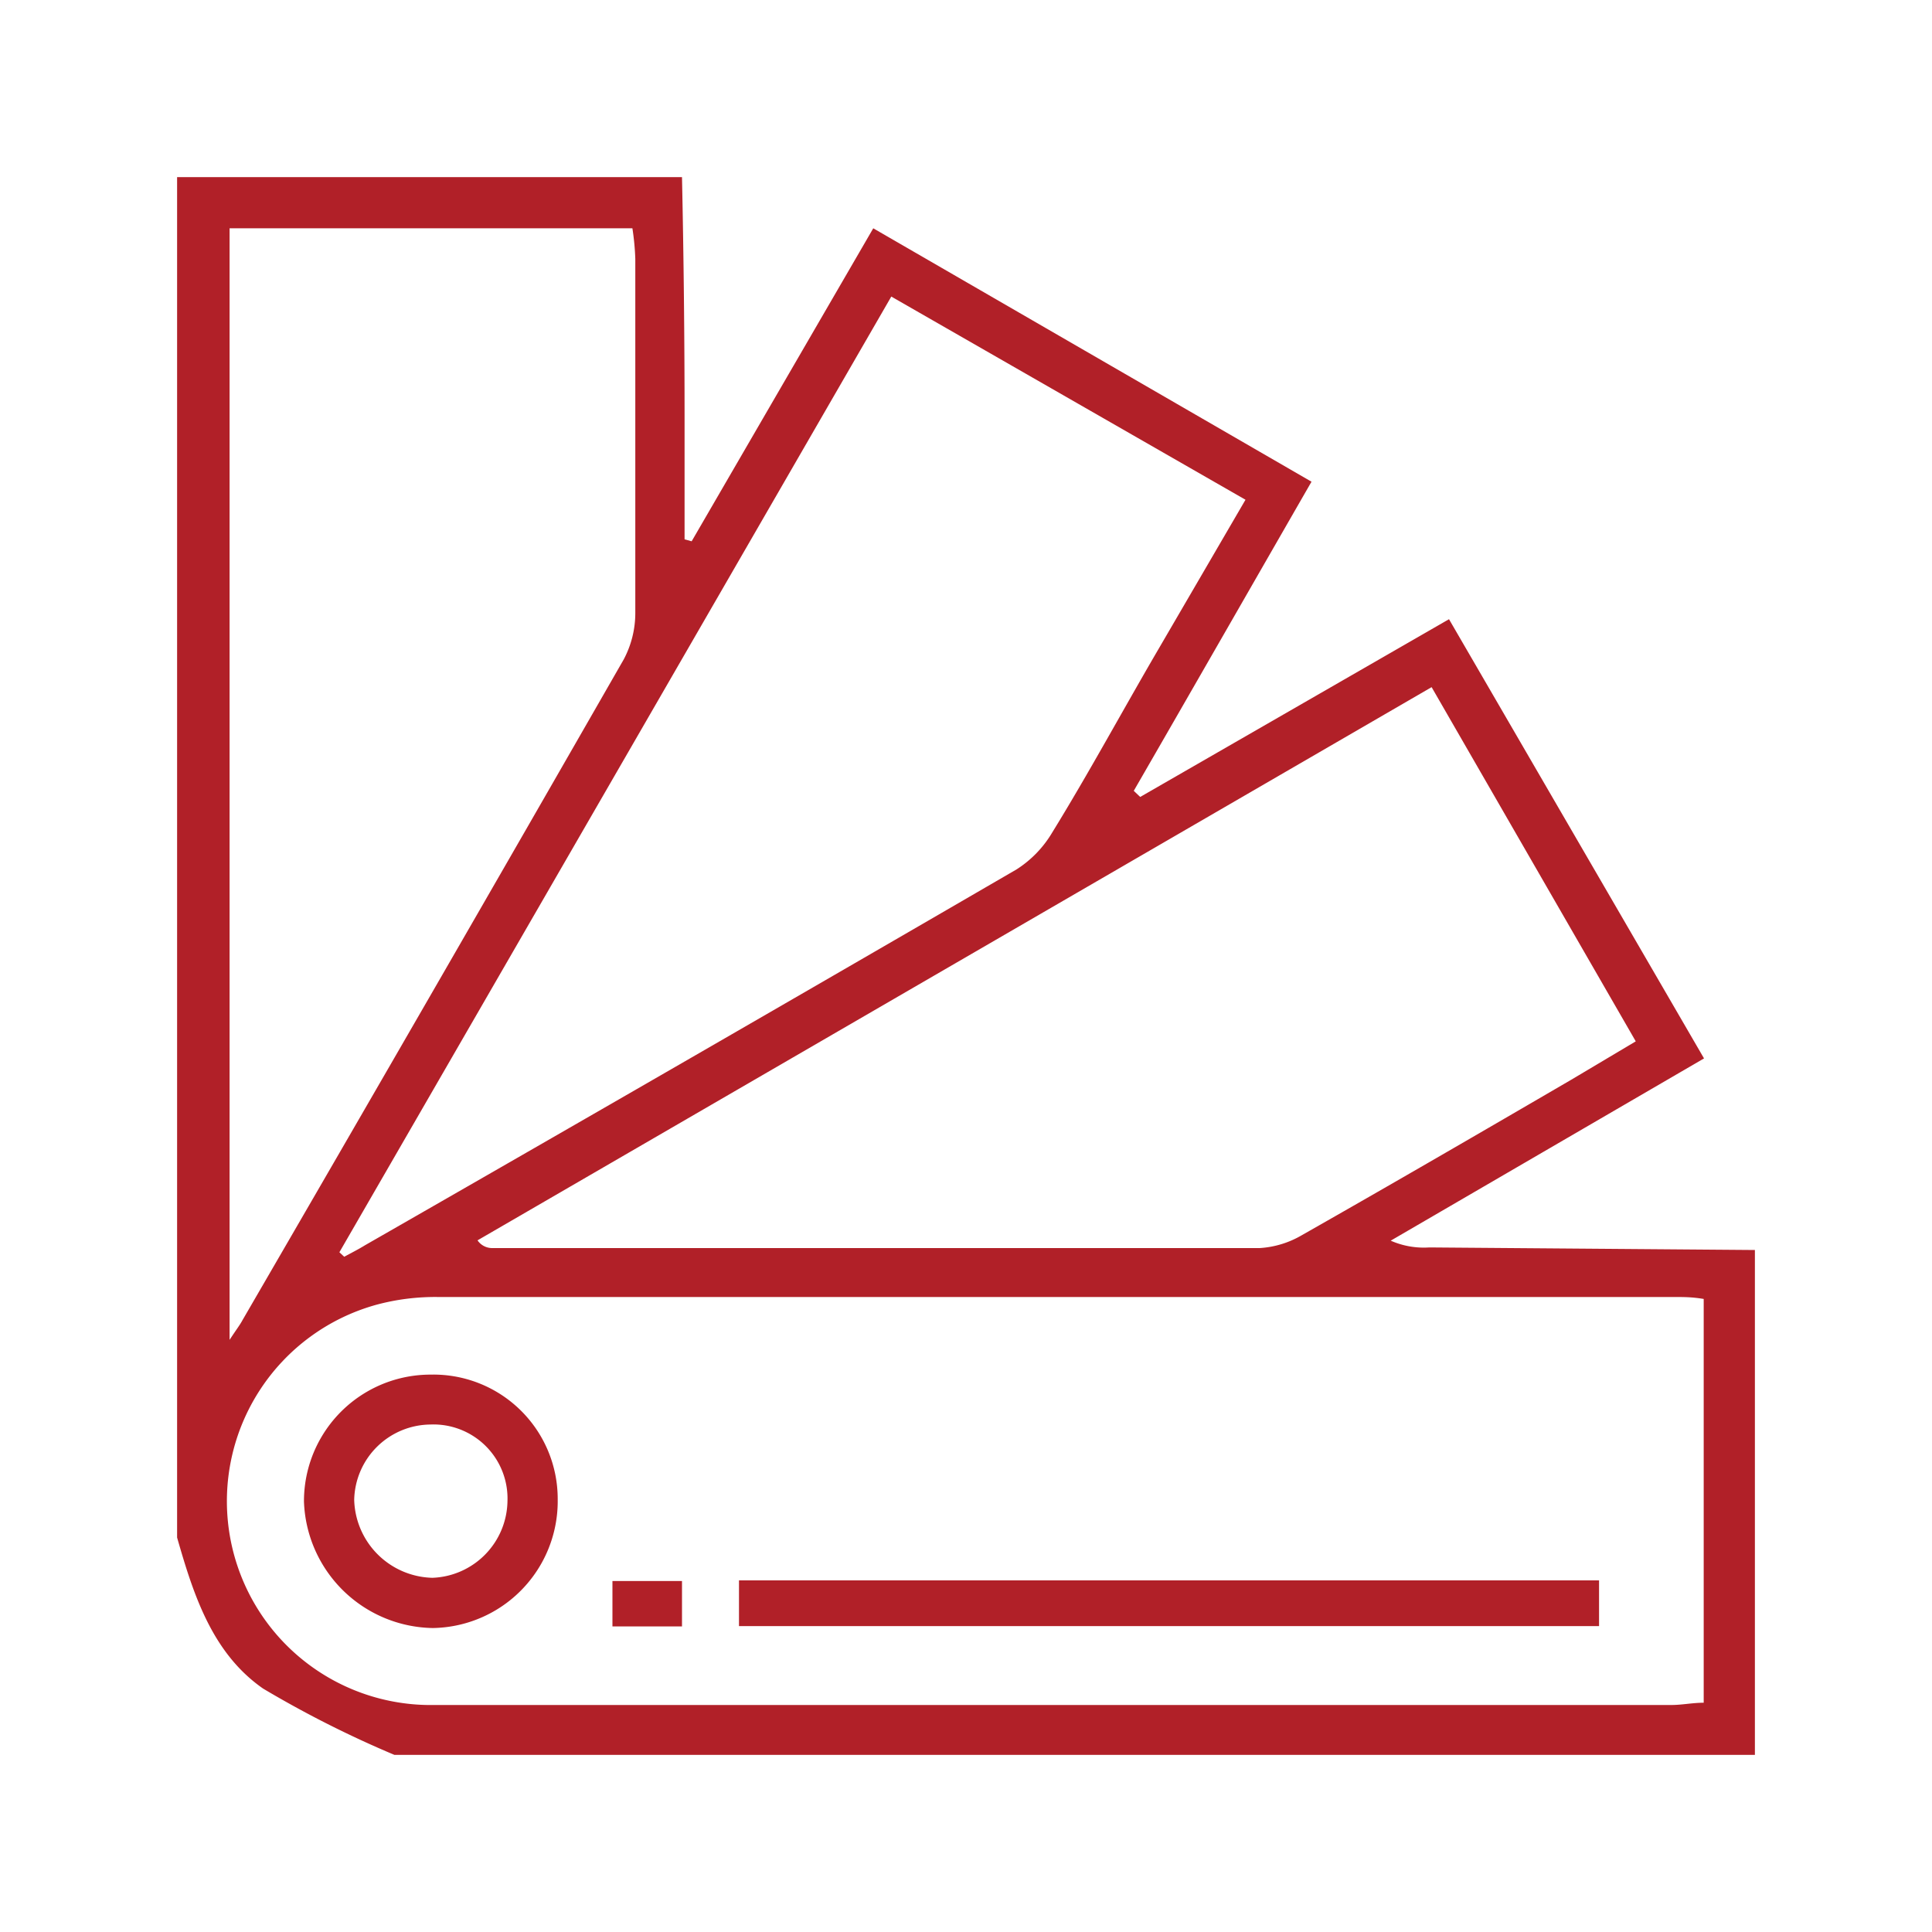
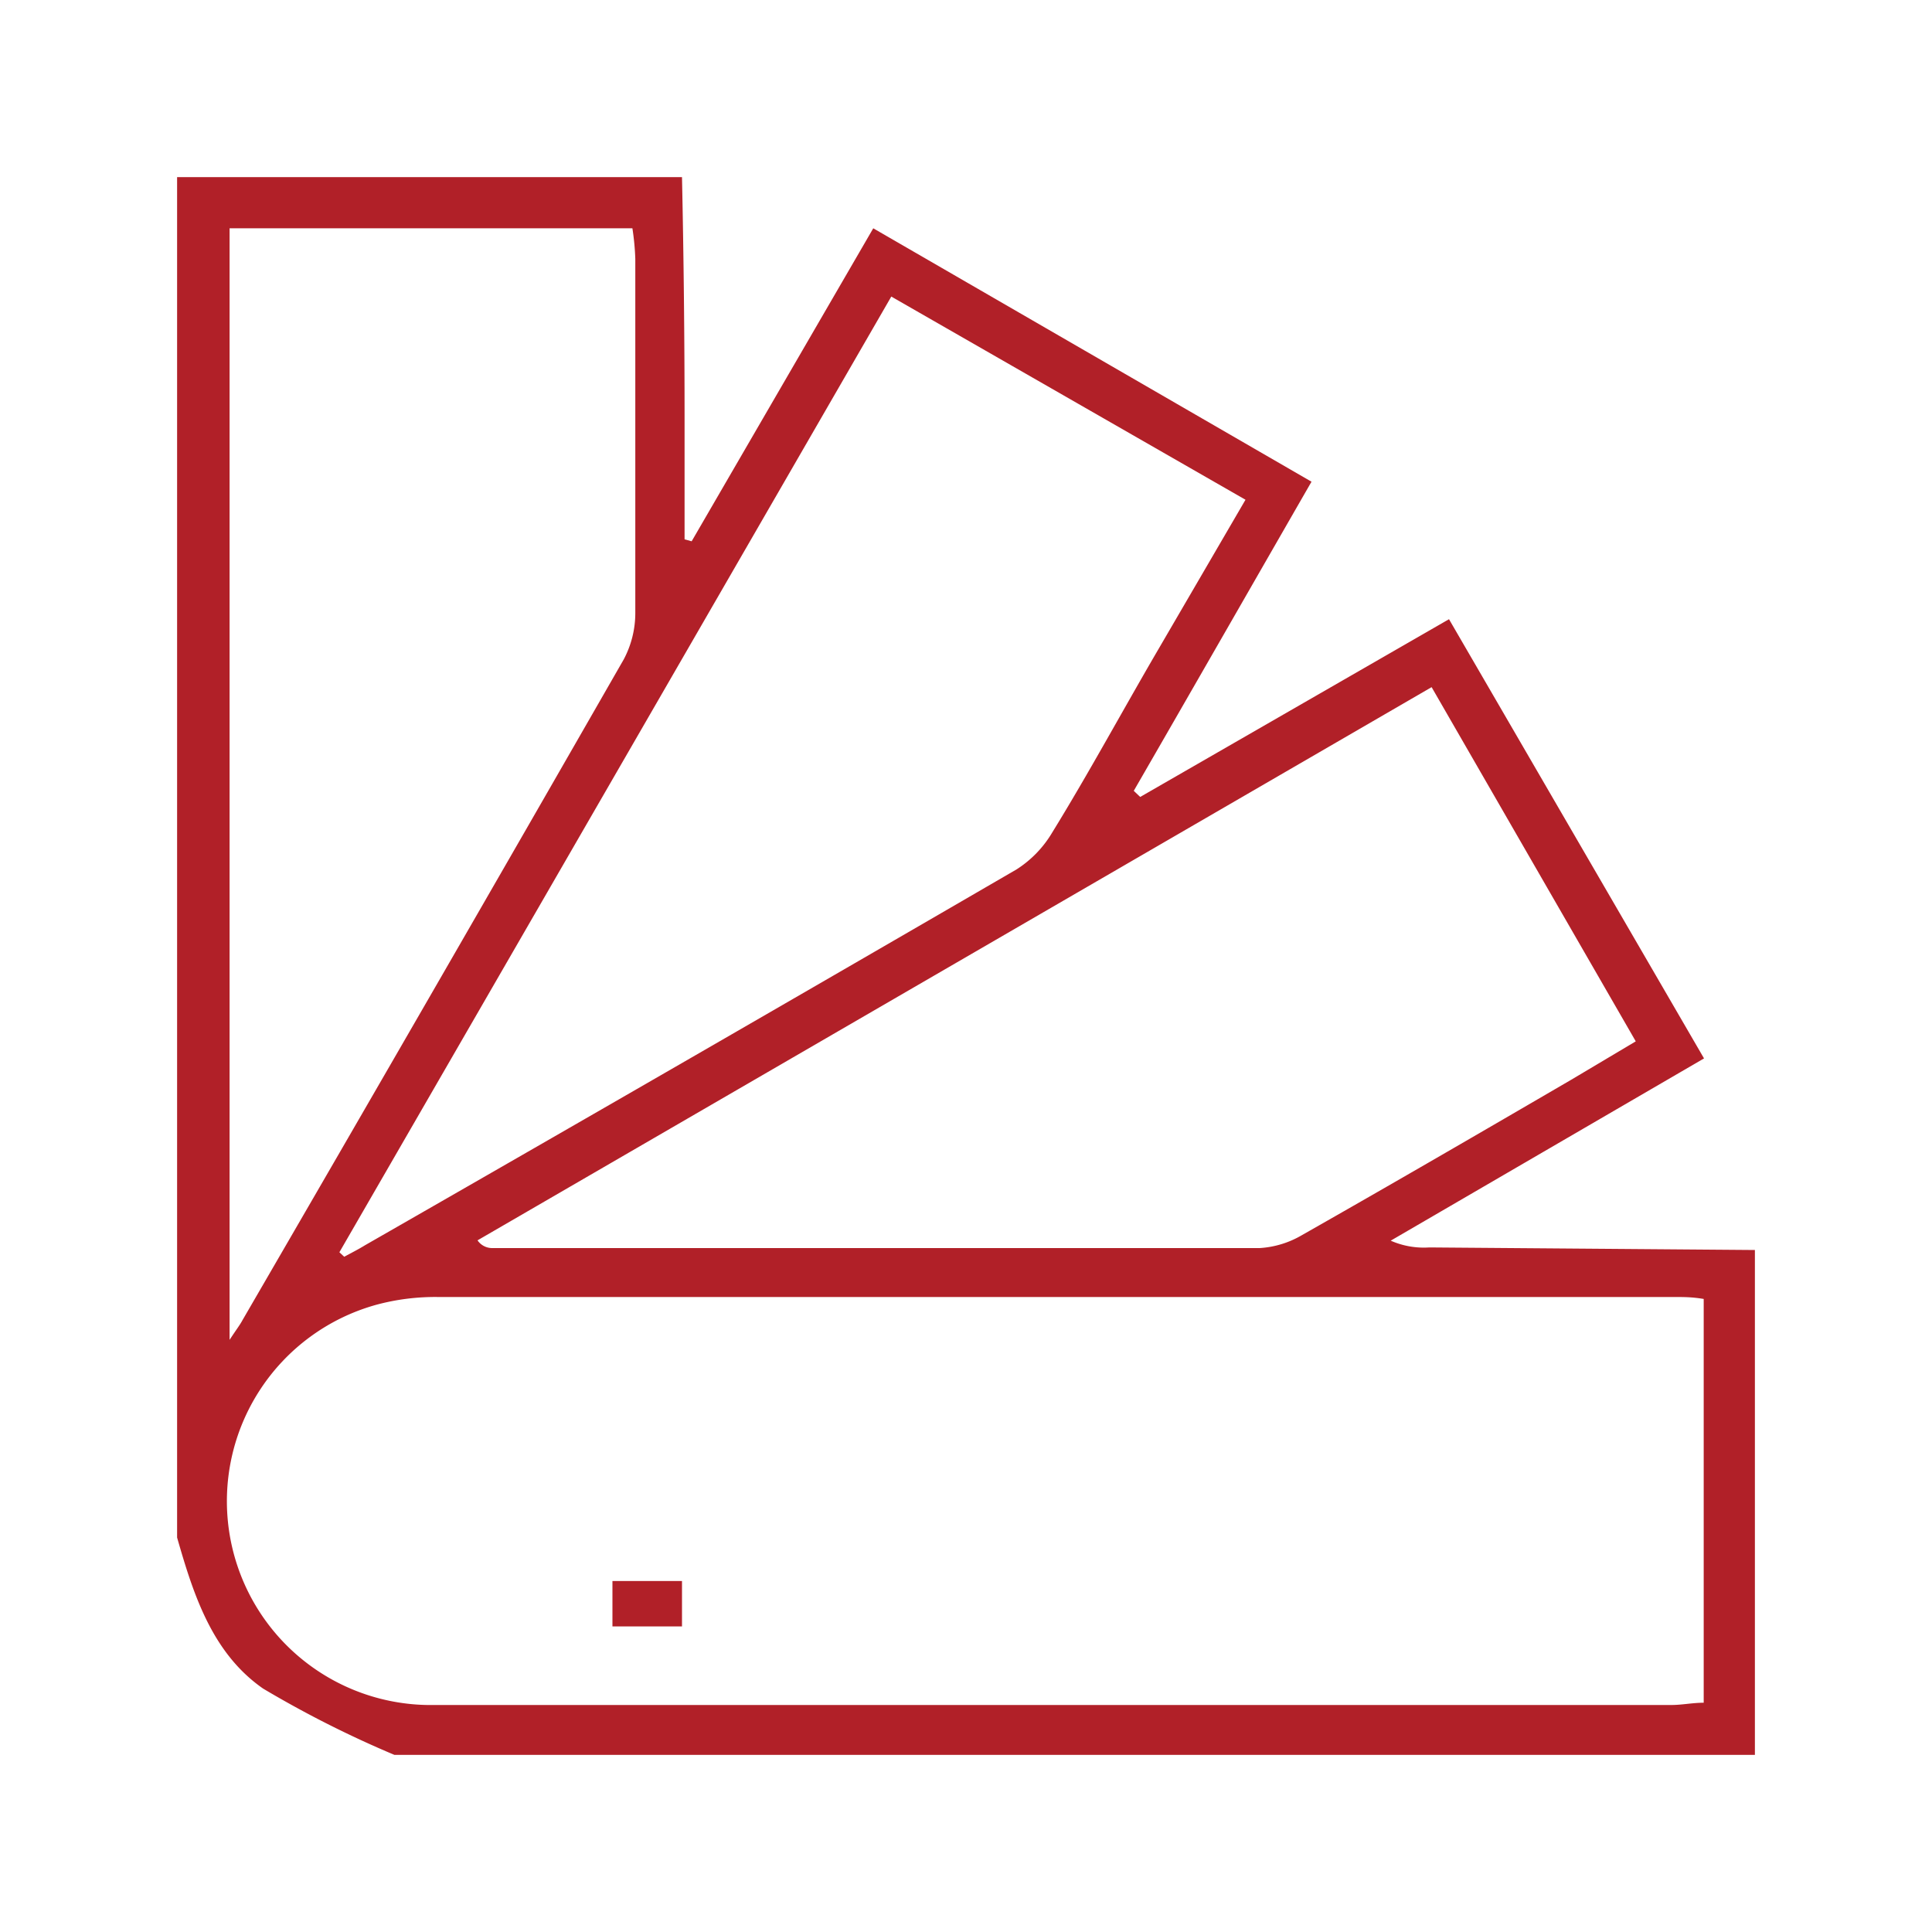
<svg xmlns="http://www.w3.org/2000/svg" id="Layer_1" data-name="Layer 1" viewBox="0 0 60 60">
  <defs>
    <style>.cls-1{fill:#b12028;}</style>
  </defs>
  <title>Services</title>
  <path class="cls-1" d="M44.39,38.74a2.55,2.55,0,0,1-1.2-.21l9.73-5.66L45,19.23l-9.59,5.52-.2-.19c1.83-3.17,3.65-6.35,5.52-9.6L27.12,7.09l-5.64,9.72-.22-.06c0-1.25,0-2.5,0-3.75q0-3.75-.08-7.5H5.5V47.75c.51,1.78,1.09,3.59,2.67,4.69a33.14,33.14,0,0,0,4.08,2.06H54.5V38.82Zm.07-17.4,6.34,11-2,1.19c-2.78,1.62-5.57,3.24-8.37,4.83a2.94,2.94,0,0,1-1.31.4c-7.95,0-15.89,0-23.83,0a.55.55,0,0,1-.46-.24ZM27.68,9.21l11,6.31L36,20.12C34.9,22,33.82,24,32.68,25.85A3.43,3.43,0,0,1,31.57,27Q21.48,32.86,11.34,38.67c-.21.13-.43.24-.65.36l-.15-.14ZM7.13,7.09H19.64a8,8,0,0,1,.09.95c0,3.67,0,7.33,0,11a3.07,3.07,0,0,1-.36,1.44Q13.48,30.75,7.53,41c-.08.15-.19.29-.4.61ZM52.91,52.88c-.35,0-.67.07-1,.07H13.5a6.33,6.33,0,0,1-1.81-12.43,7,7,0,0,1,1.93-.24q19.22,0,38.43,0c.25,0,.5,0,.86.06Z" />
-   <rect class="cls-1" x="22.95" y="49.08" width="26.71" height="1.42" />
-   <path class="cls-1" d="M13.37,42.69a3.93,3.93,0,0,0-3.93,3.94,4.07,4.07,0,0,0,4,3.93,3.94,3.94,0,0,0,3.88-4A3.86,3.86,0,0,0,13.37,42.69ZM13.43,49A2.49,2.49,0,0,1,11,46.58a2.39,2.39,0,0,1,2.36-2.34,2.3,2.3,0,0,1,2.4,2.38A2.42,2.42,0,0,1,13.43,49Z" />
  <rect class="cls-1" x="19.02" y="49.1" width="2.16" height="1.41" />
</svg>